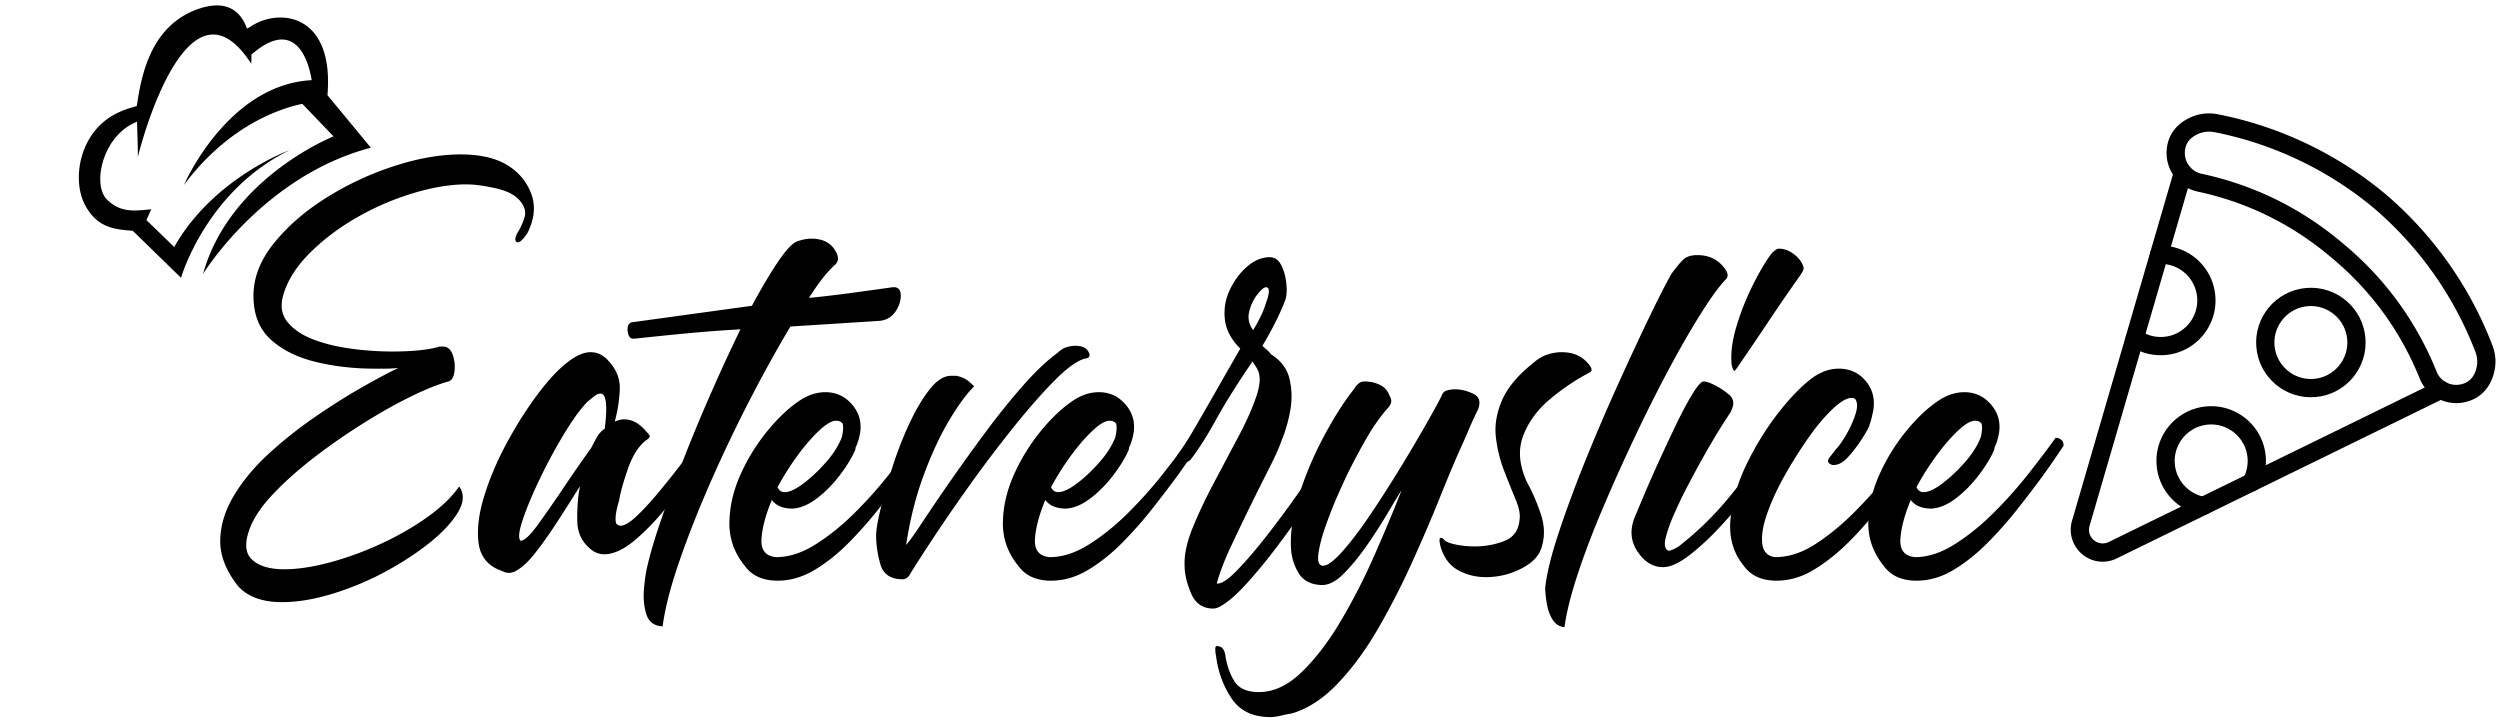
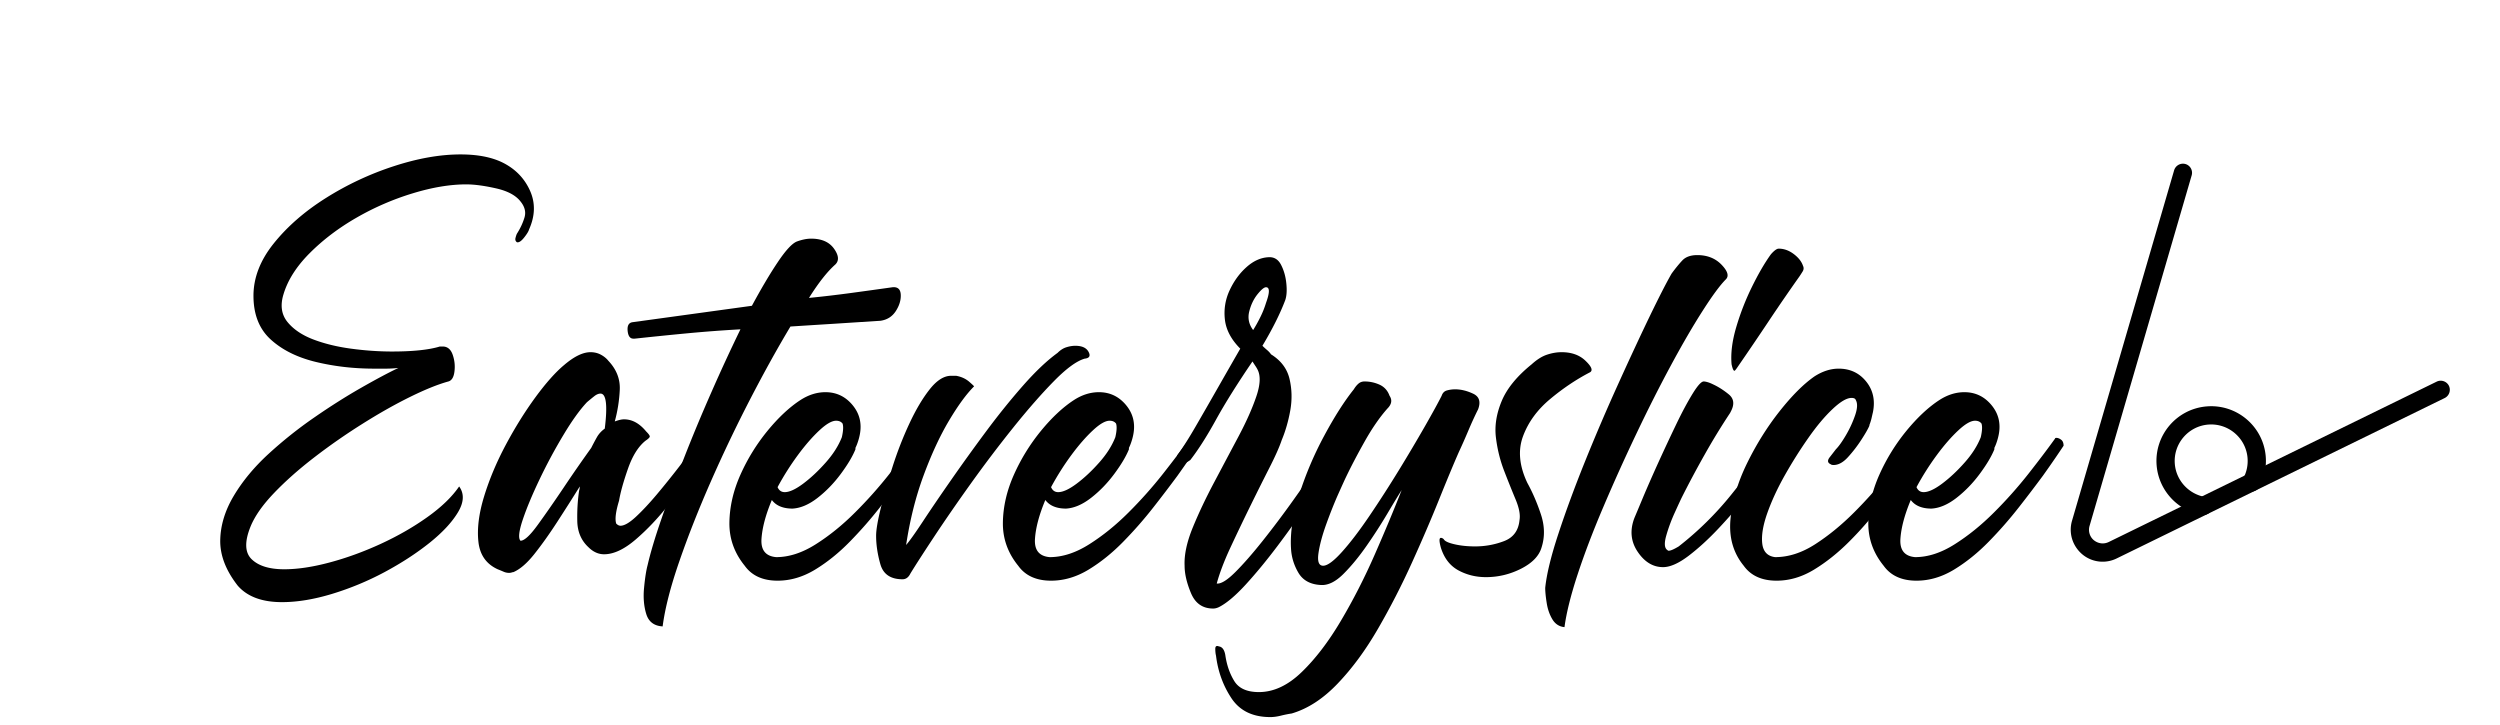
<svg xmlns="http://www.w3.org/2000/svg" width="1000" height="290" viewBox="0 0 750 217.5">
  <defs>
    <clipPath id="a">
      <path d="M649 34h100v87H649Zm0 0" />
    </clipPath>
    <clipPath id="b">
-       <path d="M610.242 37.93 742.2 26.594l11.336 131.96-131.96 11.333Zm0 0" />
-     </clipPath>
+       </clipPath>
    <clipPath id="c">
      <path d="M610.242 37.93 742.2 26.594l11.336 131.96-131.96 11.333Zm0 0" />
    </clipPath>
    <clipPath id="d">
      <path d="M610.242 37.93 742.2 26.594l11.336 131.96-131.96 11.333Zm0 0" />
    </clipPath>
    <clipPath id="e">
      <path d="M621 49h114v120H621Zm0 0" />
    </clipPath>
    <clipPath id="f">
      <path d="M610.242 37.93 742.2 26.594l11.336 131.96-131.96 11.333Zm0 0" />
    </clipPath>
    <clipPath id="g">
      <path d="M610.242 37.93 742.2 26.594l11.336 131.96-131.96 11.333Zm0 0" />
    </clipPath>
    <clipPath id="h">
      <path d="M610.242 37.93 742.2 26.594l11.336 131.96-131.96 11.333Zm0 0" />
    </clipPath>
    <clipPath id="i">
-       <path d="M676 86h34v34h-34Zm0 0" />
+       <path d="M676 86v34h-34Zm0 0" />
    </clipPath>
    <clipPath id="j">
      <path d="M610.242 37.93 742.2 26.594l11.336 131.96-131.96 11.333Zm0 0" />
    </clipPath>
    <clipPath id="k">
      <path d="M610.242 37.93 742.2 26.594l11.336 131.96-131.96 11.333Zm0 0" />
    </clipPath>
    <clipPath id="l">
      <path d="M610.242 37.93 742.2 26.594l11.336 131.96-131.96 11.333Zm0 0" />
    </clipPath>
    <clipPath id="m">
      <path d="M637 73h28v34h-28Zm0 0" />
    </clipPath>
    <clipPath id="n">
      <path d="M610.242 37.93 742.2 26.594l11.336 131.96-131.96 11.333Zm0 0" />
    </clipPath>
    <clipPath id="o">
-       <path d="M610.242 37.93 742.2 26.594l11.336 131.96-131.96 11.333Zm0 0" />
-     </clipPath>
+       </clipPath>
    <clipPath id="p">
-       <path d="M610.242 37.93 742.2 26.594l11.336 131.96-131.96 11.333Zm0 0" />
-     </clipPath>
+       </clipPath>
    <clipPath id="q">
      <path d="M646 121h34v34h-34Zm0 0" />
    </clipPath>
    <clipPath id="r">
      <path d="M610.242 37.93 742.2 26.594l11.336 131.96-131.96 11.333Zm0 0" />
    </clipPath>
    <clipPath id="s">
      <path d="M610.242 37.93 742.2 26.594l11.336 131.96-131.96 11.333Zm0 0" />
    </clipPath>
    <clipPath id="t">
      <path d="M610.242 37.93 742.2 26.594l11.336 131.96-131.96 11.333Zm0 0" />
    </clipPath>
    <clipPath id="u">
      <path d="M23 1h89v83H23Zm0 0" />
    </clipPath>
    <clipPath id="v">
      <path d="m16.574 8.637 88.094-12.98 11.562 78.468-88.093 12.98Zm0 0" />
    </clipPath>
    <clipPath id="w">
      <path d="m16.574 8.637 88.094-12.98 11.562 78.468-88.093 12.98Zm0 0" />
    </clipPath>
  </defs>
  <path d="M155.087 70.094c1-1.563 1.75-3.164 2.25-4.813q.75-2.466-1.172-4.828c-1.43-1.851-3.89-3.172-7.39-3.953q-5.251-1.185-8.891-1.187-7.284.002-16.078 2.687a81 81 0 0 0-16.813 7.281q-8.032 4.611-14.031 10.61-6 5.988-7.922 12.422-1.5 4.922 1.172 8.25 2.684 3.315 7.719 5.25 5.027 1.923 11.343 2.781 6.33.86 12.329.86 9.42 0 14.343-1.5h.86q2.138.001 3 2.468c.57 1.637.75 3.313.531 5.031-.211 1.711-.813 2.703-1.813 2.985q-4.72 1.299-11.468 4.625-6.737 3.314-14.235 8.031-7.501 4.706-14.468 10.062-6.955 5.346-12.094 10.704-5.146 5.363-7.078 10.062-2.783 6.86.328 9.86 3.105 3 9.75 3 6 .001 13.594-2.032 7.606-2.028 15.312-5.562 7.716-3.547 14.031-8.047c4.22-3 7.399-6.067 9.547-9.203q2.344 3.203-.328 7.703-2.673 4.5-8.562 9.219-5.895 4.703-13.5 8.78a87.3 87.3 0 0 1-15.75 6.532q-8.145 2.468-15 2.469c-5.993 0-10.418-1.649-13.282-4.938q-5.343-6.843-5.25-13.593.106-6.748 4.078-13.391 3.969-6.638 10.391-12.531a127.5 127.5 0 0 1 13.703-10.922q7.294-5.046 14.031-8.89 6.75-3.856 11.25-6a33 33 0 0 1-3.75.218h-3.53q-9.208 0-17.563-2.031-8.362-2.046-13.5-6.75c-3.43-3.145-5.14-7.504-5.14-13.078Q76.04 80.595 82.148 73c4.07-5.07 9.286-9.61 15.641-13.61a91 91 0 0 1 20.344-9.53q10.81-3.53 20.031-3.532 7.5 0 12.422 2.344c3.852 1.867 6.633 4.656 8.344 8.375q2.575 5.566-.203 11.766-.223.862-1.5 2.468-1.284 1.614-2.141 1.391c-.43-.289-.574-.719-.438-1.281q.217-.856.438-1.297M184.87 157.078c.426.43.852.641 1.281.641q1.716 0 4.61-2.672 2.89-2.684 6.312-6.75a262 262 0 0 0 6.64-8.25q3.216-4.185 5.36-7.187 2.138-3 2.36-3.422 1.277 0 1.921.328.64.315 1.079 2.031-1.5 2.36-5.25 7.938-3.75 5.566-8.579 11.671-4.815 6.096-9.953 10.485c-3.43 2.93-6.57 4.39-9.422 4.39-1.718 0-3.292-.71-4.718-2.14q-3.223-2.998-3.328-7.813-.096-4.827.546-9.109a4.3 4.3 0 0 0 .204-1.281 695 695 0 0 1-6.75 10.61q-3.533 5.454-6.86 9.64-3.314 4.173-6.312 5.453-.204.002-.532.11-.315.11-.75.109-.86 0-1.609-.329a60 60 0 0 0-1.812-.75q-5.144-2.355-5.782-8.25-.654-5.888 1.703-13.593c1.57-5.145 3.75-10.32 6.532-15.532q4.185-7.827 8.89-14.25 4.717-6.419 8.578-9.64c3-2.57 5.641-3.86 7.922-3.86q1.716 0 3.11.75 1.389.75 2.25 1.829 3.638 3.86 3.422 8.671a44 44 0 0 1-1.5 9.532q1.715-.64 2.78-.64 3.64 0 6.641 3.64 1.08 1.077 1.079 1.5c0 .281-.43.71-1.282 1.281q-3.222 2.58-5.25 8.36-2.032 5.784-2.687 9.64-1.5 4.923-.844 6.86m-8.781-36.422q-3.223 3.424-7.078 9.86a159 159 0 0 0-7.188 13.39q-3.314 6.955-5.031 12.094c-1.137 3.43-1.352 5.5-.64 6.219 1.144 0 2.859-1.57 5.14-4.719q3.433-4.716 7.828-11.25a452 452 0 0 1 8.25-11.89 79 79 0 0 1 1.703-3.204c.57-1 1.36-1.859 2.36-2.578q1.296-10.5-1.282-10.5-.86 0-1.828.75-.956.75-2.234 1.828m0 0" />
  <path d="M190.01 101.594c-1 0-1.57-.785-1.72-2.36q-.216-2.355 1.5-2.578l35.782-4.921q4.278-7.922 7.813-13.172 3.527-5.249 5.671-6.11c1.57-.57 3-.859 4.282-.859q4.716 0 6.86 3 2.137 3 .437 4.719-3.644 3.22-7.938 10.062 6.435-.639 12.75-1.5c4.219-.57 8.32-1.14 12.313-1.703q2.356-.216 2.468 2.25.105 2.455-1.5 4.922-1.61 2.471-4.61 2.89-6.642.424-13.39.86-6.738.423-13.593.86-5.784 9.642-12 21.64a440 440 0 0 0-11.782 24.625q-5.565 12.644-9.53 24.11-3.973 11.448-5.032 19.593-3.855-.222-4.922-3.75-1.077-3.533-.64-7.922.421-4.389 1.062-6.75c.855-3.719 2.242-8.36 4.172-13.922q2.888-8.357 6.75-18.203 3.855-9.856 8.25-19.812a543 543 0 0 1 8.672-18.766q-7.924.439-15.86 1.188c-5.281.5-10.562 1.039-15.844 1.609Zm0 0" />
  <path d="M233.275 174.203c-4.43 0-7.715-1.492-9.86-4.484-3.137-3.863-4.664-8.188-4.594-12.969.075-4.781 1.176-9.562 3.313-14.344a58.2 58.2 0 0 1 8.14-13.187q4.937-5.999 9.86-9.203c2.426-1.57 4.926-2.36 7.5-2.36 3.281 0 5.988 1.29 8.125 3.86q3.216 3.861 2.156 9-.22 1.065-.547 2.031c-.21.649-.453 1.25-.734 1.813v.437q-1.3 3.207-4.406 7.39-3.096 4.173-6.953 7.173-3.862 3.001-7.5 3.218-4.285 0-6.22-2.578-2.781 6.644-3.109 11.688-.316 5.032 4.407 5.453c3.851 0 7.812-1.285 11.875-3.86 4.07-2.57 8-5.75 11.78-9.53a129 129 0 0 0 10.392-11.673q4.716-6 7.937-10.5 0-.217.422-.218.64 0 1.39.546.75.534.75 1.813a290 290 0 0 1-2.453 3.64 323 323 0 0 1-3.75 5.36 417 417 0 0 1-7.187 9.437 123 123 0 0 1-9.094 10.375q-4.923 5.033-10.39 8.36-5.473 3.314-11.25 3.312m17.562-47.984q-1.923 0-5.031 2.906c-2.074 1.93-4.219 4.39-6.438 7.39a81 81 0 0 0-6.093 9.626q.639 1.5 2.14 1.5 2.14.002 5.563-2.563 3.434-2.577 6.75-6.328 3.328-3.75 4.828-7.594.64-2.794.219-4.078c-.43-.57-1.075-.859-1.938-.859m0 0" />
  <path d="M262.835 160.719c0-1.719.46-4.469 1.39-8.25q1.388-5.672 3.532-12.422 2.154-6.749 5.046-12.953 2.889-6.216 6.094-10.281 3.217-4.078 6.438-4.078h1.5q2.357.422 3.953 1.812c1.07.93 1.539 1.39 1.406 1.39q-3.439 3.441-7.516 10.298c-2.71 4.562-5.242 10.023-7.593 16.375q-3.534 9.534-5.25 20.89 1.499-1.718 5.03-7.062c2.352-3.57 5.173-7.711 8.454-12.422a604 604 0 0 1 10.5-14.578q5.577-7.498 11.14-13.813c3.72-4.219 7.15-7.469 10.298-9.75.851-.851 1.742-1.422 2.671-1.703q1.39-.435 2.672-.437c2 0 3.32.609 3.969 1.828q.967 1.814-1.172 2.031c-2.43.71-5.5 2.96-9.219 6.75q-5.565 5.673-12.109 13.812a390 390 0 0 0-12.75 16.813q-6.204 8.672-11.031 15.969-4.817 7.281-7.172 11.125-.844 1.72-2.344 1.718-5.361 0-6.656-4.5c-.856-3-1.281-5.851-1.281-8.562M315.32 174.203c-4.43 0-7.715-1.492-9.86-4.484-3.136-3.863-4.664-8.188-4.593-12.969.074-4.781 1.175-9.562 3.312-14.344a58.2 58.2 0 0 1 8.14-13.187q4.937-5.999 9.86-9.203c2.426-1.57 4.926-2.36 7.5-2.36 3.281 0 5.988 1.29 8.125 3.86q3.217 3.861 2.156 9-.22 1.065-.547 2.031c-.21.649-.453 1.25-.734 1.813v.437q-1.3 3.207-4.406 7.39-3.096 4.173-6.953 7.173-3.863 3.001-7.5 3.218-4.285 0-6.22-2.578-2.782 6.644-3.108 11.688-.317 5.032 4.406 5.453c3.851 0 7.812-1.285 11.875-3.86 4.07-2.57 8-5.75 11.781-9.53a129 129 0 0 0 10.39-11.673q4.717-6 7.938-10.5 0-.217.422-.218.64 0 1.39.546.75.534.75 1.813a290 290 0 0 1-2.452 3.64 323 323 0 0 1-3.75 5.36 417 417 0 0 1-7.188 9.437 123 123 0 0 1-9.094 10.375q-4.922 5.033-10.39 8.36-5.474 3.314-11.25 3.312m17.562-47.984q-1.923 0-5.031 2.906c-2.074 1.93-4.219 4.39-6.438 7.39a81 81 0 0 0-6.093 9.626q.639 1.5 2.14 1.5 2.14.002 5.563-2.563 3.433-2.577 6.75-6.328 3.328-3.75 4.828-7.594.64-2.794.219-4.078c-.43-.57-1.075-.859-1.938-.859m0 0" />
  <path d="M381.302 106.297c3 1.867 4.851 4.336 5.562 7.406q1.077 4.594.219 9.422-.862 4.815-2.563 8.89c-.718 2.138-1.976 4.954-3.765 8.454-1.781 3.5-3.711 7.36-5.781 11.578a700 700 0 0 0-5.891 12.313q-2.784 6.002-4.063 10.703c1.282.144 3.133-.996 5.563-3.422q3.656-3.64 8.25-9.422c3.07-3.863 6.11-7.898 9.11-12.11q4.5-6.309 7.921-11.453 3.437-5.138 4.938-7.078 1.06-.639 1.28-.64.218 0 1.063.422 1.716.861.86 2.156-.863 1.282-3.969 6a1344 1344 0 0 1-7.484 11.234 299 299 0 0 1-9.328 13.078q-4.924 6.534-9.532 11.563-4.61 5.026-8.03 6.75-.425.2-.86.312c-.282.07-.57.11-.86.11-3.136 0-5.351-1.54-6.64-4.61-1.282-3.062-1.922-5.804-1.922-8.234-.149-3.29.672-7.113 2.453-11.469q2.685-6.527 6.437-13.594 3.749-7.076 7.282-13.718 3.527-6.639 5.343-12 1.83-5.356.329-8.14a9 9 0 0 0-.641-1.063q-.422-.64-.844-1.297-6.86 10.079-10.937 17.468-4.066 7.395-7.703 12.094c-1 .719-1.79 1.078-2.36 1.078q-1.078 0-1.406-1.172-.316-1.183-.094-1.406 2.357-3.2 5.453-8.562 3.106-5.356 6.64-11.563 3.546-6.215 6.75-11.781-4.064-4.079-4.608-8.672c-.356-3.07.109-6 1.39-8.781q1.936-4.185 5.047-6.969c2.07-1.863 4.25-2.863 6.531-3q2.578-.216 3.86 2.25 1.277 2.456 1.593 5.563.328 3.11-.312 5.03c-1.574 4.15-3.86 8.72-6.86 13.72q.657.644 1.407 1.28.75.644 1.172 1.282m-1.5-20.125q-.862.001-2.578 2.14c-1.137 1.43-1.954 3.141-2.454 5.141q-.75 3.001 1.172 5.563a43 43 0 0 0 2.14-3.844 27 27 0 0 0 1.72-4.297q1.716-4.701 0-4.703m0 0" />
  <path d="M381.087 215.125q-7.922-.002-11.672-5.687-3.749-5.674-4.61-12.735-.217-.862-.218-2.047 0-1.172 1.078-.734 1.5.2 1.922 2.563c.43 3 1.324 5.601 2.687 7.812q2.034 3.328 7.39 3.328 6.645 0 12.845-6 6.215-6 11.78-15.422 5.58-9.421 10.173-19.922 4.606-10.499 8.047-19.28-1.501 2.36-4.297 7.077a156 156 0 0 1-6.22 9.641c-2.28 3.281-4.6 6.102-6.952 8.453q-3.534 3.528-6.75 3.328-4.705-.221-6.75-3.64c-1.356-2.29-2.098-4.723-2.235-7.297-.289-4.707.524-10.094 2.454-16.157a103 103 0 0 1 7.5-17.671q4.606-8.578 8.89-13.938.64-1.06 1.39-1.703.75-.656 1.829-.656 2.355.001 4.5.968 2.139.973 3 3.329 1.277 1.92-.656 3.843-3.423 3.862-6.75 9.75-3.317 5.893-5.672 10.813-.421.86-2.25 4.937-1.815 4.065-3.64 9.11-1.817 5.032-2.36 8.781-.534 3.75 1.406 3.75 1.922 0 5.672-4.172 3.75-4.183 8.25-10.828c3-4.426 5.96-9.031 8.89-13.813a513 513 0 0 0 7.813-13.187c2.281-4 3.922-6.992 4.922-8.984q.435-1.295 1.61-1.61a9.2 9.2 0 0 1 2.468-.328q2.56.001 5.344 1.297 2.794 1.282 1.515 4.703-1.5 3-2.906 6.328a187 187 0 0 1-2.89 6.531q-2.346 5.345-5.891 14.141-3.534 8.783-8.14 18.953a222 222 0 0 1-10.173 19.813q-5.565 9.64-12.109 16.484-6.533 6.855-13.812 9-1.5.219-3.204.64-1.717.436-3.218.438M432.278 164.36q-.844-3 0-3 .438 0 .86.421.44.862 3.218 1.5c1.856.43 3.922.641 6.203.641q4.5 0 8.672-1.594 4.185-1.605 4.625-6.328.42-2.357-1.187-6.203a351 351 0 0 1-3.438-8.578q-1.814-4.716-2.453-9.953-.644-5.25 1.719-10.922 2.355-5.686 9-11.047 2.343-2.14 4.593-2.89c1.5-.5 2.961-.75 4.391-.75q4.5 0 7.172 2.578 2.684 2.565 1.406 3.421-6.222 3.222-12 8.047c-3.855 3.211-6.57 6.922-8.14 11.141q-2.363 6.316 1.28 14.016 2.358 4.283 4.063 9.421 1.717 5.144.235 9.86-1.08 3.86-6.11 6.437-5.031 2.565-10.609 2.563-4.5 0-8.25-2.031-3.75-2.046-5.25-6.75M517.753 83.813q-2.566 2.565-6.953 9.422-4.394 6.862-9.532 16.39c-3.43 6.356-6.89 13.211-10.39 20.563-3.5 7.355-6.79 14.64-9.86 21.86q-4.612 10.813-7.718 20.233-3.096 9.422-3.953 15.86-2.357-.222-3.641-2.36-1.28-2.144-1.703-4.937-.437-2.785-.438-4.484c.43-4.145 1.75-9.57 3.969-16.282q3.31-10.077 8.016-21.75a600 600 0 0 1 9.859-23.015q5.138-11.355 9.422-20.25 4.296-8.89 6.64-12.969 1.719-2.357 3.22-3.953c1-1.07 2.5-1.61 4.5-1.61q4.499.001 7.28 2.891c1.852 1.93 2.282 3.39 1.282 4.39M533.614 74.594q2.355.002 4.5 1.61 2.138 1.61 2.781 3.53c.282.575.242 1.149-.11 1.72q-.534.861-.968 1.5a577 577 0 0 0-9.203 13.39q-4.5 6.75-9.219 13.594-.862 1.299-1.062 1.297-.438 0-.86-1.938-.438-4.92 1.391-11.125a76 76 0 0 1 4.719-12.11q2.889-5.888 5.672-9.75 1.499-1.717 2.36-1.718m0 55.484c1 0 1.711.79 2.14 2.36-1 1.43-2.038 2.89-3.109 4.39a44 44 0 0 0-2.89 4.61q-1.923 2.564-5.672 7.281c-2.5 3.148-5.29 6.36-8.36 9.64q-4.61 4.924-9.109 8.36-4.502 3.422-7.703 3.422c-3 0-5.54-1.535-7.61-4.61q-3.106-4.605-.968-10.171.64-1.5 2.562-6.11 1.936-4.605 4.61-10.5a635 635 0 0 1 5.36-11.453c1.788-3.719 3.437-6.789 4.937-9.219 1.5-2.425 2.601-3.64 3.312-3.64q.437.001 1.188.218.75.221 1.593.641 2.356 1.079 4.72 3 2.356 1.923.64 5.14l-.22.438a201 201 0 0 0-7.593 12.422c-2.5 4.43-4.824 8.781-6.969 13.063-.28.574-.96 2.039-2.03 4.39a48.5 48.5 0 0 0-2.579 6.969q-.955 3.423.328 4.281c.145.149.285.219.422.219q.855.002 3-1.297a96.2 96.2 0 0 0 15.844-15.625 547 547 0 0 0 13.719-17.781q.216-.436.328-.438zm0 0" />
  <path d="M560.817 127.719c-.43 1-1.25 2.434-2.469 4.297a40 40 0 0 1-3.968 5.14q-2.144 2.344-4.282 2.344-.644.001-.843-.203-1.5-.64-.328-2.14 1.17-1.5 1.828-2.36 1.277-1.277 2.984-4.172a32.8 32.8 0 0 0 2.781-6c.719-2.07.79-3.61.219-4.61q-.204-.639-1.281-.64-2.144 0-5.672 3.328-3.533 3.317-7.281 8.672-3.75 5.345-7.078 11.235-3.317 5.893-5.25 11.359-1.923 5.454-1.5 9.11c.289 2.429 1.578 3.78 3.859 4.062q6 .001 12-3.86c4-2.57 7.89-5.75 11.672-9.53a132 132 0 0 0 10.39-11.673q4.718-6 7.922-10.5 0-.217.438-.218.64 0 1.39.546.75.534.75 1.813-.86 1.284-2.578 3.64-1.705 2.361-3.843 5.36-2.8 4.08-6.875 9.437a102 102 0 0 1-9.094 10.375q-5.034 5.033-10.5 8.36-5.456 3.314-11.235 3.312c-4.43 0-7.714-1.492-9.859-4.484q-4.72-5.794-3.969-13.938.75-8.137 4.922-16.703 4.185-8.56 9.75-15.625 5.579-7.076 10.5-10.515 3.638-2.344 7.281-2.344 5.139.002 8.25 3.86c2.07 2.562 2.75 5.632 2.032 9.202q-.206.862-.422 1.829a15 15 0 0 1-.64 2.03Zm0 0" />
  <path d="M574.95 174.203c-4.429 0-7.714-1.492-9.858-4.484-3.137-3.863-4.665-8.188-4.594-12.969q.11-7.171 3.312-14.344a58.2 58.2 0 0 1 8.14-13.187q4.937-5.999 9.86-9.203c2.426-1.57 4.926-2.36 7.5-2.36 3.282 0 5.989 1.29 8.125 3.86q3.217 3.861 2.157 9-.222 1.065-.547 2.031c-.211.649-.453 1.25-.735 1.813v.437q-1.3 3.207-4.406 7.39c-2.062 2.782-4.383 5.173-6.953 7.173q-3.861 3.001-7.5 3.218-4.285 0-6.219-2.578-2.781 6.644-3.11 11.688-.315 5.032 4.407 5.453c3.852 0 7.813-1.285 11.875-3.86 4.07-2.57 8-5.75 11.781-9.53a129 129 0 0 0 10.39-11.673q4.717-6 7.938-10.5 0-.217.422-.218.64 0 1.39.546.75.534.75 1.813a290 290 0 0 1-2.452 3.64 323 323 0 0 1-3.75 5.36 417 417 0 0 1-7.188 9.437 123 123 0 0 1-9.093 10.375q-4.924 5.033-10.391 8.36-5.473 3.314-11.25 3.312m17.563-47.984c-1.28 0-2.96.969-5.03 2.906-2.075 1.93-4.22 4.39-6.438 7.39a81 81 0 0 0-6.094 9.626q.64 1.5 2.14 1.5 2.14.002 5.563-2.563 3.435-2.577 6.75-6.328 3.328-3.75 4.828-7.594.64-2.794.219-4.078c-.43-.57-1.074-.859-1.938-.859m0 0" />
  <g clip-path="url(#a)">
    <g clip-path="url(#b)">
      <g clip-path="url(#c)">
        <g clip-path="url(#d)">
          <path d="M662.016 39.523c-.895.079-1.774.301-2.621.676-2.602 1.188-3.887 2.992-3.942 5.574-.062 3.051 2.035 5.727 5.008 6.352 15.894 3.418 30.21 10.492 42.574 21.04 12.457 10.343 21.867 23.25 27.95 38.323 1.12 2.825 4.093 4.434 7.109 3.856 2.535-.5 4.093-2.07 4.82-4.836a8.1 8.1 0 0 0-.266-4.871c-6.37-16.703-16.949-31.672-30.562-43.27-13.75-11.437-30.305-19.304-47.848-22.734a8.7 8.7 0 0 0-2.222-.11m75.87 81.372c-5.113.44-10.042-2.504-11.984-7.36-5.726-14.226-14.629-26.402-26.39-36.183-11.692-9.961-25.203-16.653-40.2-19.872-5.53-1.18-9.457-6.164-9.34-11.816.11-4.707 2.645-8.402 7.169-10.441a13.4 13.4 0 0 1 8.136-.957c18.465 3.605 35.868 11.875 50.313 23.914.02 0 .02 0 .023.02 14.328 12.183 25.442 27.921 32.145 45.5 1 2.616 1.156 5.433.445 8.155-1.238 4.829-4.445 7.957-9.066 8.868-.422.082-.824.136-1.25.172" />
        </g>
      </g>
    </g>
  </g>
  <g clip-path="url(#e)">
    <g clip-path="url(#f)">
      <g clip-path="url(#g)">
        <g clip-path="url(#h)">
          <path d="M631.594 168.477a9.5 9.5 0 0 1-6.903-2.176c-2.984-2.531-4.156-6.442-3.078-10.098L652.238 51.09a2.77 2.77 0 0 1 3.403-1.88 2.74 2.74 0 0 1 1.859 3.403l-30.625 105.133c-.465 1.563.02 3.238 1.227 4.274 1.34 1.105 3.05 1.304 4.535.574l98.367-48.102a2.76 2.76 0 0 1 3.672 1.25 2.77 2.77 0 0 1-1.274 3.672l-98.37 48.102a9.5 9.5 0 0 1-3.438.96" />
        </g>
      </g>
    </g>
  </g>
  <g clip-path="url(#i)">
    <g clip-path="url(#j)">
      <g clip-path="url(#k)">
        <g clip-path="url(#l)">
          <path d="M692.324 91.852c-6.004.515-10.484 5.835-9.969 11.84.516 6.007 5.836 10.488 11.844 9.972 6.008-.52 10.485-5.836 9.969-11.844s-5.836-10.484-11.844-9.968m2.344 27.261c-9.031.778-16.988-5.922-17.766-14.953-.773-9.031 5.922-16.988 14.953-17.762 9.032-.777 16.989 5.922 17.766 14.954.774 9.03-5.922 16.988-14.953 17.761" />
        </g>
      </g>
    </g>
  </g>
  <g clip-path="url(#m)">
    <g clip-path="url(#n)">
      <g clip-path="url(#o)">
        <g clip-path="url(#p)">
          <path d="M649.64 106.504c-3.835.328-7.656-.672-10.738-2.856a2.74 2.74 0 0 1-.672-3.804c.86-1.23 2.57-1.551 3.805-.668 2.055 1.43 4.578 2.094 7.137 1.875 6.004-.516 10.484-5.836 9.969-11.844-.504-5.855-5.473-10.258-11.313-10.012a2.736 2.736 0 0 1-2.844-2.632c-.062-1.497 1.157-2.782 2.633-2.844 8.77-.344 16.223 6.246 16.977 15.02.773 9.03-5.922 16.988-14.953 17.765" />
        </g>
      </g>
    </g>
  </g>
  <g clip-path="url(#q)">
    <g clip-path="url(#r)">
      <g clip-path="url(#s)">
        <g clip-path="url(#t)">
          <path d="M661.227 154.496c-.23.02-.47.02-.707-.027-7.325-1.32-12.891-7.41-13.524-14.781-.777-9.032 5.922-16.989 14.953-17.762 9.031-.778 16.989 5.922 17.766 14.953a16.34 16.34 0 0 1-1.86 9.105 2.714 2.714 0 0 1-3.675 1.157 2.736 2.736 0 0 1-1.157-3.7 11 11 0 0 0 1.239-6.093c-.516-6.008-5.836-10.485-11.844-9.97-6.008.517-10.484 5.837-9.969 11.845.422 4.918 4.14 8.976 9.043 9.863a2.76 2.76 0 0 1 2.207 3.18 2.75 2.75 0 0 1-2.472 2.23" />
        </g>
      </g>
    </g>
  </g>
  <g clip-path="url(#u)">
    <g clip-path="url(#v)">
      <g clip-path="url(#w)">
-         <path fill-rule="evenodd" d="m39.84 69.238 14.469 14.106s7.453-26.028 32.601-38.309c0 0-22.879 8.25-34.648 29.067l-6.11-5.93-2.226-2.117 1.453-3.27c-4.625.418-9.207 1.262-13.387-3.035s-1.46-18.035 7.871-22.672c.407-.215.836-.39 1.246-.566.114 4.386.348 10.101.211 10.707 2.934-11.758 16.52-55.25 34.051-28.086 0 0 .086-1.094.05-2.738 11.794-10.352 16.653-.938 18.09 7.652-23.495 1.226-36.363 27.195-38.105 30.96l-.015.024-.043.082-.16.348 1.195-1.543c13.07-16.61 27.847-21.406 34.305-22.773l9.37 9.773s-31.085 12.3-39.148 41.266c0 0 17.945-29.36 50.348-37.871L98.234 28.55C100.313 4.02 83.688 2.199 75.082 8.039c-.379.246-.715.41-.984.524-1.485-4.145-4.59-7.708-10.942-6.79-1.039.153-2.16.41-3.39.82-14.825 4.954-17.414 20.61-18.688 28.954-.012.058-.016.156-.02.25-.69.195-1.234.371-1.527.453A27 27 0 0 0 34.988 34c-11.293 5.61-13.468 19.953-9.504 27.43 3.473 6.566 8.227 7.402 14.317 7.793Zm0 0" />
-       </g>
+         </g>
    </g>
  </g>
</svg>